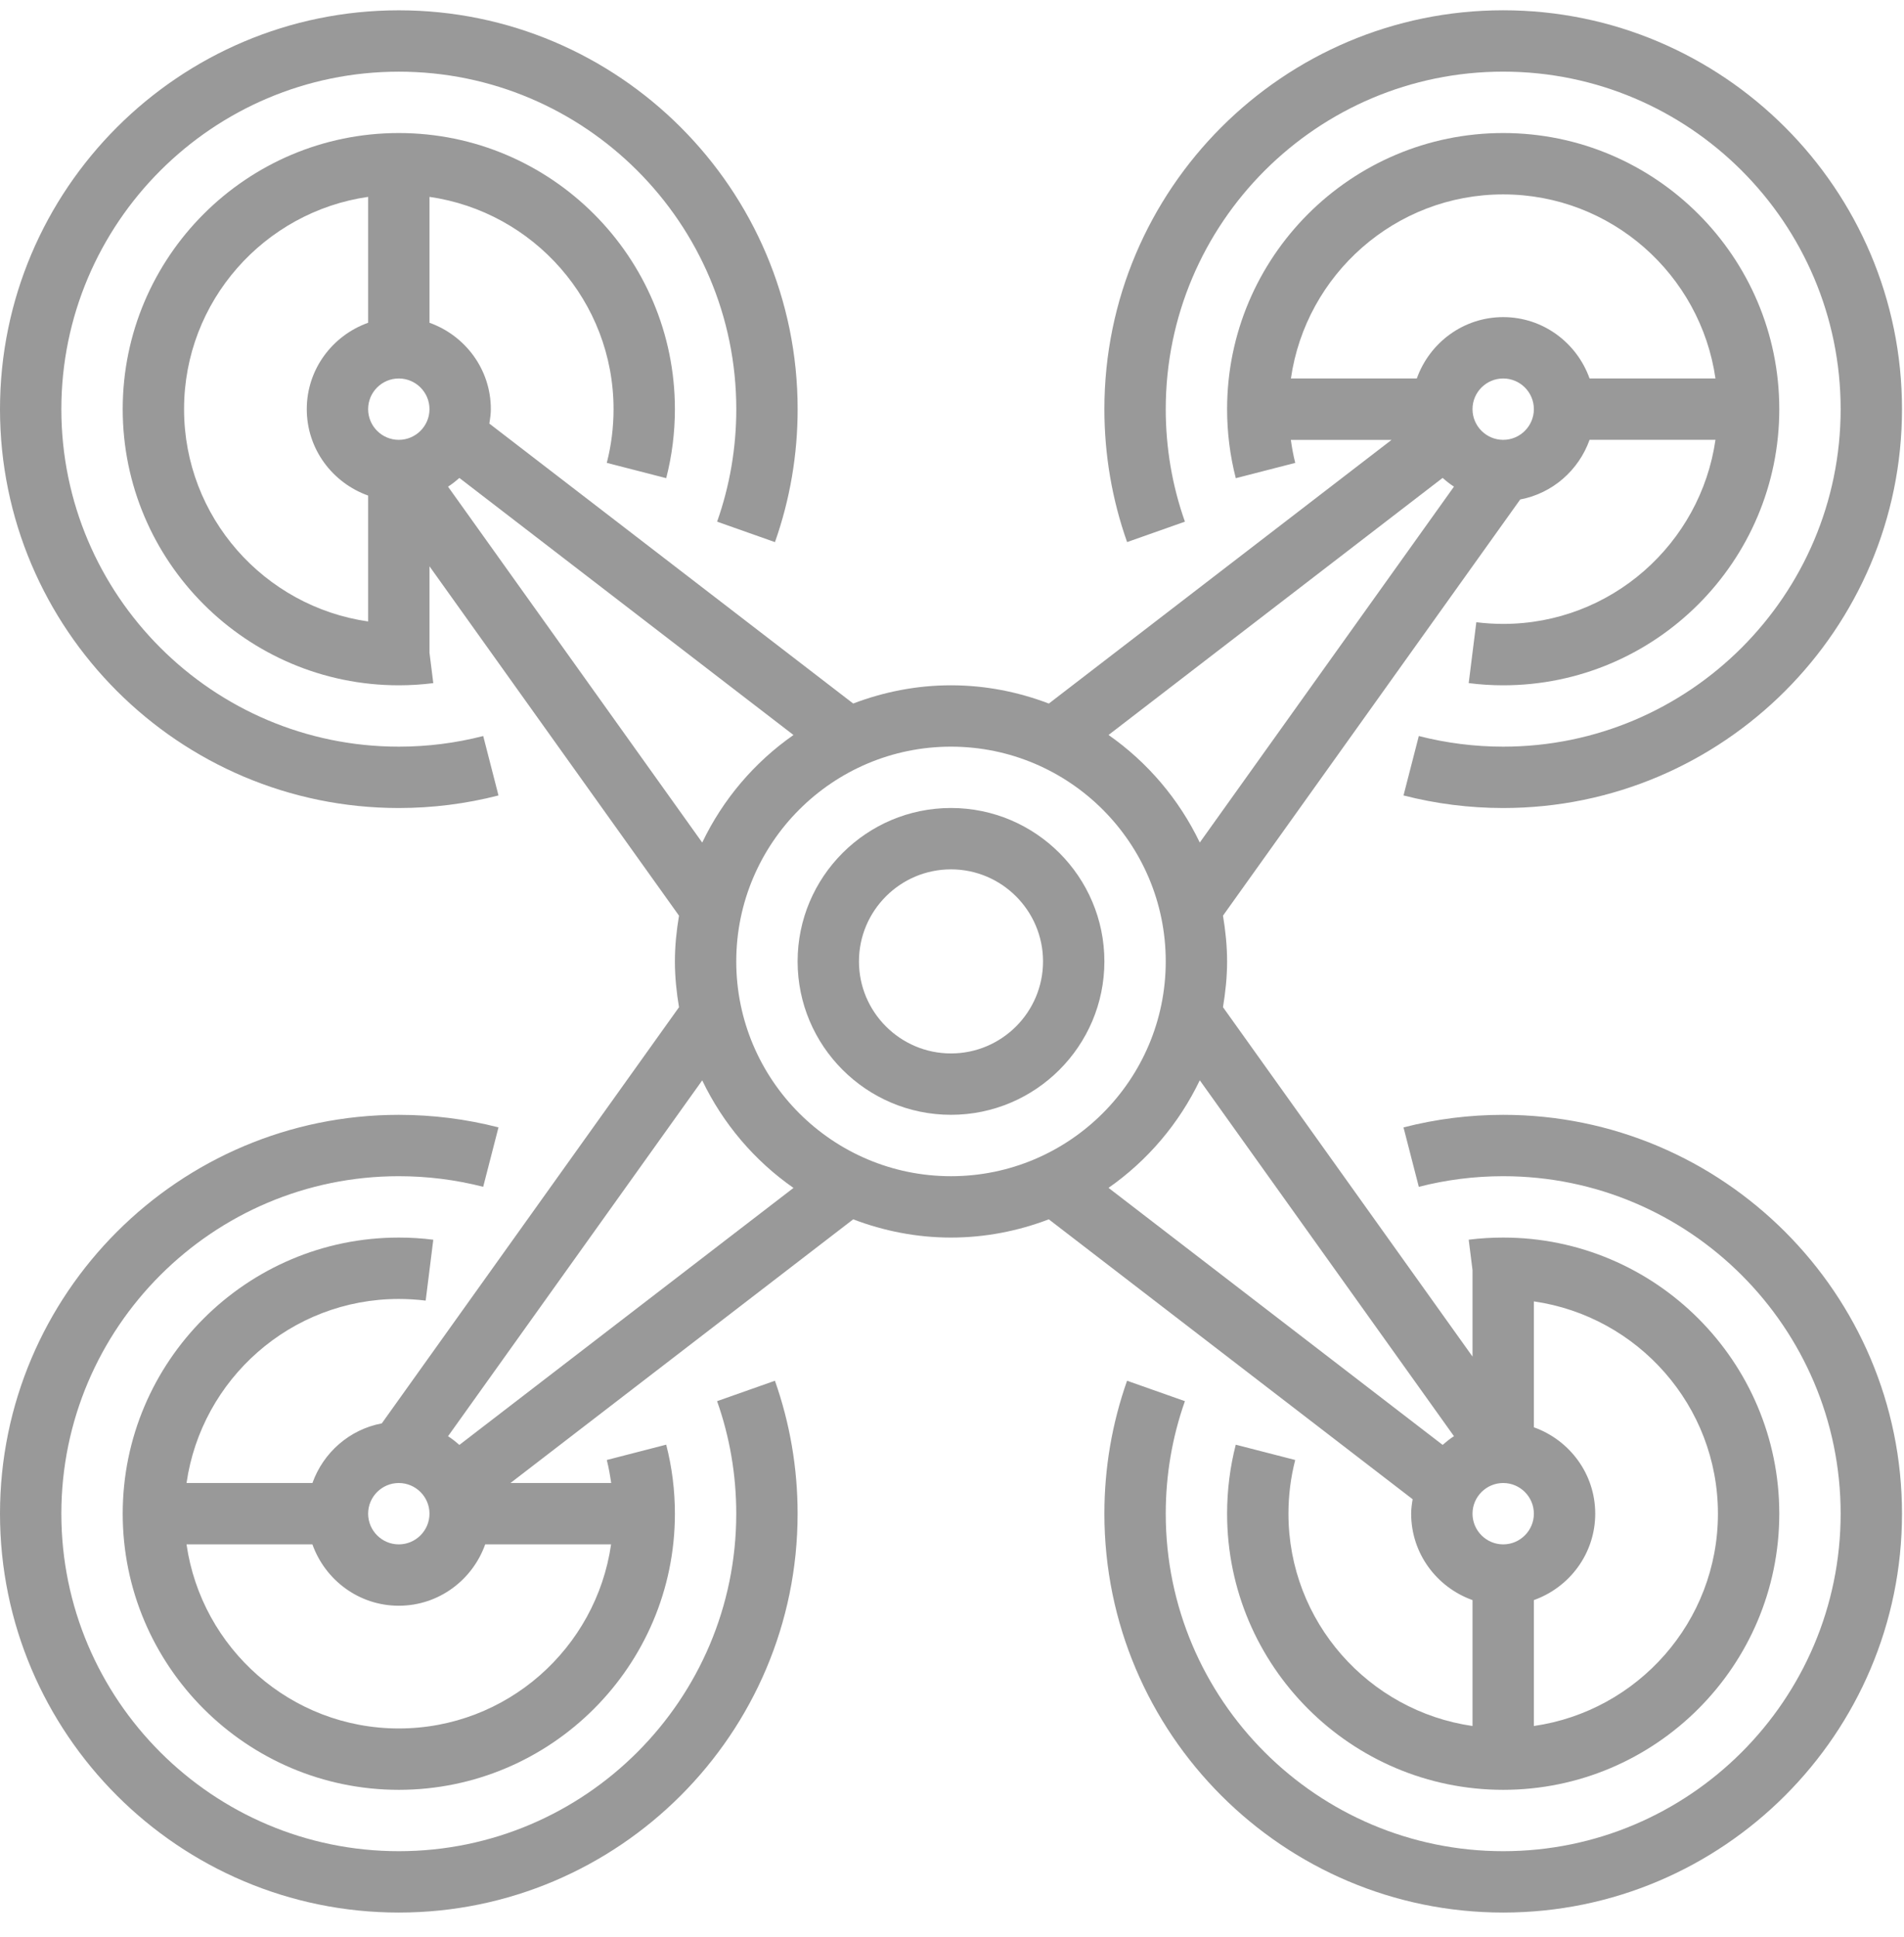
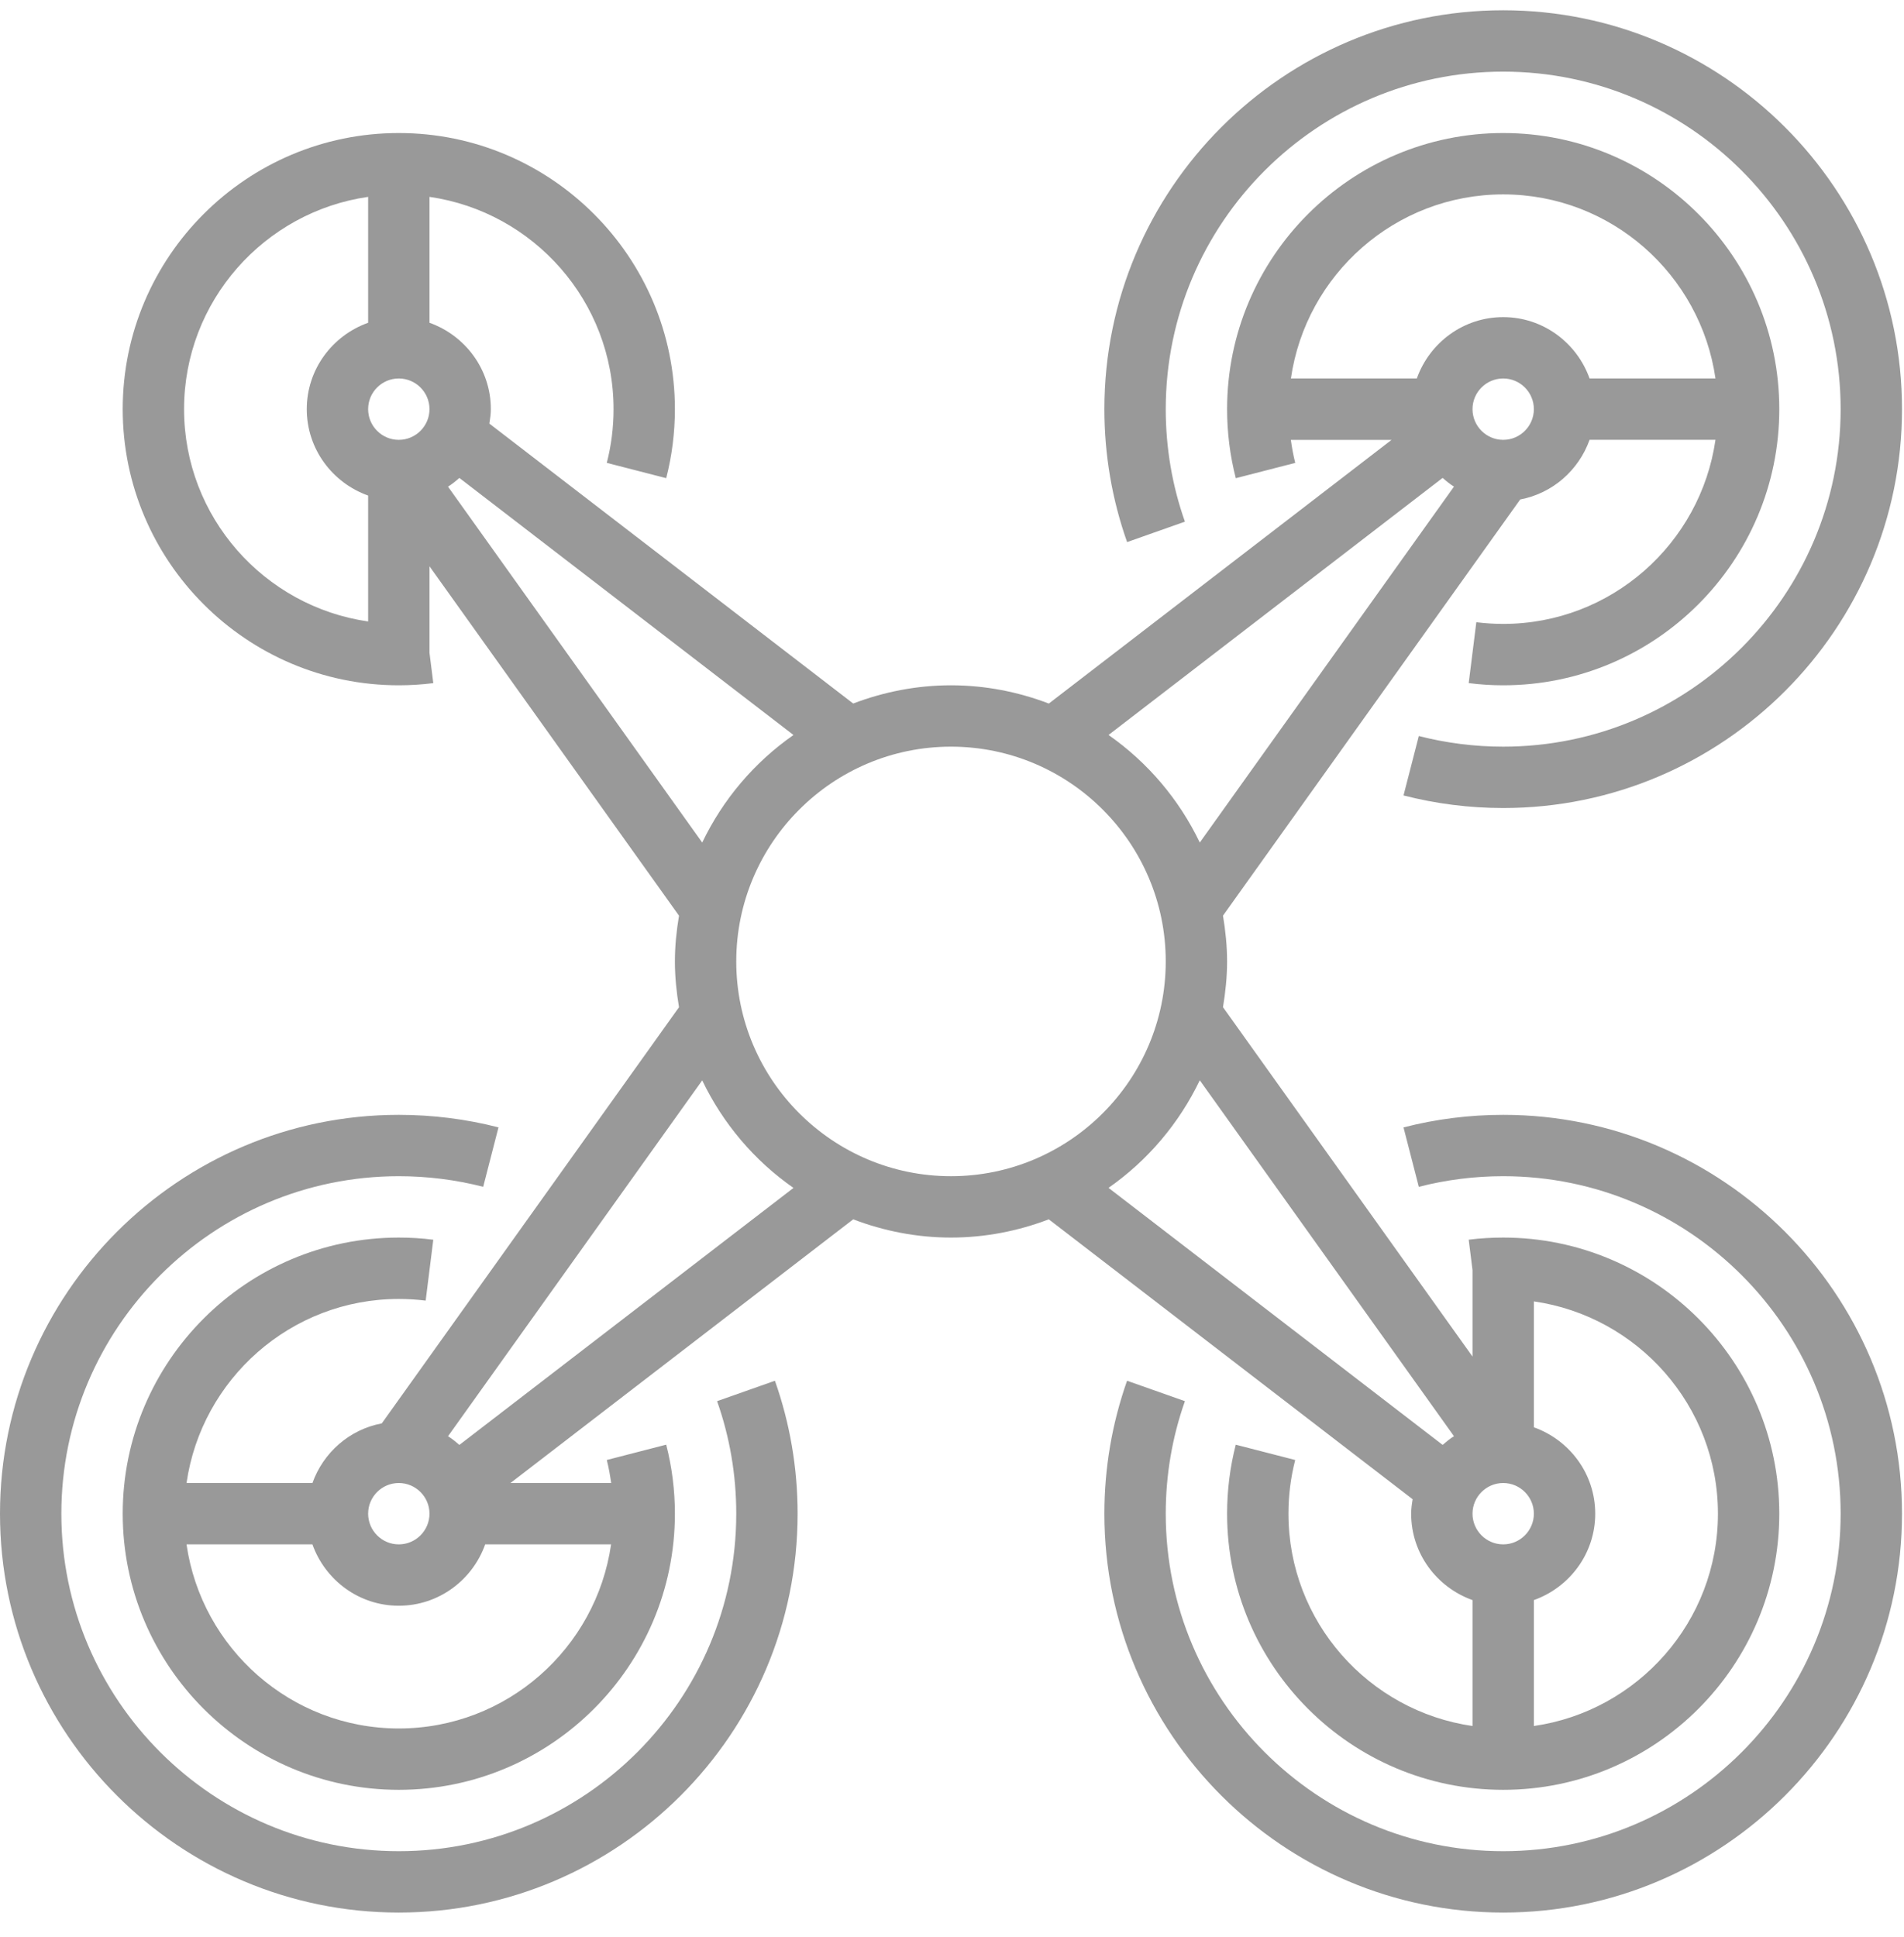
<svg xmlns="http://www.w3.org/2000/svg" width="58" height="59" viewBox="0 0 58 59" fill="none">
-   <path d="M28.969 24.61C26.393 24.61 24.297 26.706 24.297 29.283C24.297 31.859 26.393 33.955 28.969 33.955C31.546 33.955 33.642 31.859 33.642 29.283C33.642 26.706 31.546 24.61 28.969 24.61ZM28.969 32.086C27.424 32.086 26.166 30.828 26.166 29.283C26.166 27.737 27.424 26.479 28.969 26.479C30.515 26.479 31.773 27.737 31.773 29.283C31.773 30.828 30.515 32.086 28.969 32.086Z" fill="#999999" />
  <path d="M42.987 46.104C42.987 47.321 43.771 48.349 44.856 48.736V52.571C41.691 52.115 39.249 49.393 39.249 46.104C39.249 45.549 39.318 44.999 39.455 44.469L37.644 44.003C37.469 44.685 37.38 45.392 37.38 46.104C37.38 50.742 41.154 54.515 45.791 54.515C50.428 54.515 54.201 50.742 54.201 46.104C54.201 41.467 50.428 37.694 45.791 37.694C45.439 37.694 45.086 37.715 44.74 37.759L44.856 38.686V41.319L37.255 30.677C37.33 30.223 37.38 29.759 37.38 29.283C37.38 28.808 37.33 28.344 37.255 27.889L46.309 15.213C47.295 15.027 48.091 14.323 48.422 13.396H52.257C51.801 16.561 49.079 19.003 45.791 19.003C45.513 19.003 45.24 18.985 44.972 18.952L44.74 20.806C45.086 20.851 45.439 20.873 45.791 20.873C50.428 20.873 54.201 17.099 54.201 12.462C54.201 7.825 50.428 4.052 45.791 4.052C41.154 4.052 37.38 7.825 37.38 12.462C37.38 13.174 37.469 13.882 37.645 14.565L39.456 14.099C39.397 13.869 39.355 13.633 39.322 13.398H42.39L31.95 21.429C31.021 21.075 30.019 20.873 28.969 20.873C27.92 20.873 26.918 21.075 25.99 21.428L14.907 12.902C14.93 12.758 14.952 12.613 14.952 12.462C14.952 11.246 14.168 10.218 13.083 9.831V5.996C16.248 6.452 18.69 9.174 18.69 12.462C18.69 13.017 18.621 13.568 18.484 14.098L20.294 14.564C20.47 13.882 20.559 13.174 20.559 12.462C20.559 7.825 16.785 4.052 12.148 4.052C7.511 4.052 3.738 7.825 3.738 12.462C3.738 17.099 7.511 20.873 12.148 20.873C12.5 20.873 12.853 20.851 13.199 20.807L13.083 19.88V17.248L20.684 27.89C20.608 28.344 20.559 28.808 20.559 29.283C20.559 29.759 20.608 30.223 20.684 30.678L11.63 43.354C10.644 43.539 9.848 44.244 9.517 45.171H5.682C6.138 42.006 8.86 39.564 12.148 39.564C12.426 39.564 12.699 39.582 12.967 39.614L13.199 37.76C12.853 37.715 12.5 37.694 12.148 37.694C7.511 37.694 3.738 41.467 3.738 46.104C3.738 50.742 7.511 54.515 12.148 54.515C16.785 54.515 20.559 50.742 20.559 46.104C20.559 45.392 20.47 44.685 20.294 44.002L18.484 44.469C18.543 44.699 18.584 44.934 18.618 45.17H15.55L25.99 37.139C26.918 37.492 27.92 37.694 28.969 37.694C30.019 37.694 31.021 37.492 31.949 37.139L43.032 45.664C43.008 45.808 42.987 45.954 42.987 46.104ZM46.725 39.638C49.89 40.094 52.332 42.816 52.332 46.104C52.332 49.393 49.89 52.115 46.725 52.571V48.736C47.81 48.349 48.594 47.321 48.594 46.104C48.594 44.888 47.81 43.86 46.725 43.473V39.638ZM45.791 45.17C46.305 45.17 46.725 45.59 46.725 46.104C46.725 46.619 46.305 47.039 45.791 47.039C45.276 47.039 44.856 46.619 44.856 46.104C44.856 45.59 45.276 45.17 45.791 45.17ZM11.214 18.929C8.049 18.473 5.607 15.751 5.607 12.462C5.607 9.174 8.049 6.452 11.214 5.996V9.831C10.129 10.218 9.345 11.246 9.345 12.462C9.345 13.679 10.129 14.707 11.214 15.094V18.929ZM12.148 13.397C11.633 13.397 11.214 12.977 11.214 12.462C11.214 11.947 11.633 11.528 12.148 11.528C12.663 11.528 13.083 11.947 13.083 12.462C13.083 12.977 12.663 13.397 12.148 13.397ZM45.791 13.397C45.276 13.397 44.856 12.977 44.856 12.462C44.856 11.947 45.276 11.528 45.791 11.528C46.305 11.528 46.725 11.947 46.725 12.462C46.725 12.977 46.305 13.397 45.791 13.397ZM39.324 11.528C39.78 8.363 42.502 5.921 45.791 5.921C49.079 5.921 51.801 8.363 52.257 11.528H48.422C48.035 10.443 47.007 9.659 45.791 9.659C44.574 9.659 43.546 10.443 43.159 11.528H39.324ZM43.946 14.556C44.055 14.653 44.167 14.743 44.291 14.822L36.548 25.662C35.916 24.345 34.957 23.216 33.768 22.386L43.946 14.556ZM13.648 14.823C13.772 14.744 13.884 14.653 13.993 14.557L24.171 22.387C22.982 23.217 22.022 24.345 21.391 25.663L13.648 14.823ZM12.148 45.17C12.663 45.17 13.083 45.59 13.083 46.104C13.083 46.619 12.663 47.039 12.148 47.039C11.633 47.039 11.214 46.619 11.214 46.104C11.214 45.59 11.633 45.17 12.148 45.17ZM18.615 47.039C18.159 50.204 15.437 52.646 12.148 52.646C8.86 52.646 6.138 50.204 5.682 47.039H9.517C9.904 48.124 10.932 48.908 12.148 48.908C13.365 48.908 14.393 48.124 14.78 47.039H18.615ZM13.993 44.01C13.884 43.914 13.772 43.823 13.648 43.745L21.391 32.906C22.022 34.223 22.982 35.352 24.171 36.182L13.993 44.01ZM28.969 35.825C25.362 35.825 22.428 32.891 22.428 29.283C22.428 25.676 25.362 22.742 28.969 22.742C32.577 22.742 35.511 25.676 35.511 29.283C35.511 32.891 32.577 35.825 28.969 35.825ZM33.768 36.18C34.957 35.35 35.916 34.221 36.548 32.904L44.291 43.744C44.167 43.822 44.055 43.914 43.946 44.009L33.768 36.18Z" fill="#999999" />
  <path d="M36.095 15.889C35.707 14.791 35.511 13.638 35.511 12.462C35.511 6.794 40.123 2.182 45.791 2.182C51.458 2.182 56.07 6.794 56.07 12.462C56.07 18.13 51.458 22.742 45.791 22.742C44.92 22.742 44.055 22.632 43.22 22.418L42.754 24.228C43.742 24.482 44.764 24.611 45.791 24.611C52.489 24.611 57.939 19.161 57.939 12.462C57.939 5.763 52.489 0.313 45.791 0.313C39.092 0.313 33.642 5.763 33.642 12.462C33.642 13.85 33.875 15.212 34.334 16.511L36.095 15.889Z" fill="#999999" />
  <path d="M21.844 42.677C22.232 43.775 22.428 44.928 22.428 46.104C22.428 51.772 17.816 56.384 12.149 56.384C6.481 56.384 1.869 51.772 1.869 46.104C1.869 40.436 6.481 35.825 12.149 35.825C13.02 35.825 13.884 35.934 14.719 36.148L15.185 34.338C14.197 34.084 13.176 33.956 12.149 33.956C5.45 33.956 0 39.406 0 46.104C0 52.803 5.45 58.253 12.149 58.253C18.847 58.253 24.297 52.803 24.297 46.104C24.297 44.716 24.064 43.354 23.606 42.055L21.844 42.677Z" fill="#999999" />
  <path d="M45.791 33.956C44.764 33.956 43.742 34.084 42.754 34.339L43.22 36.149C44.055 35.934 44.92 35.825 45.791 35.825C51.458 35.825 56.07 40.436 56.07 46.104C56.07 51.772 51.458 56.384 45.791 56.384C40.123 56.384 35.511 51.772 35.511 46.104C35.511 44.928 35.707 43.775 36.095 42.677L34.333 42.055C33.875 43.354 33.642 44.716 33.642 46.104C33.642 52.803 39.092 58.253 45.791 58.253C52.489 58.253 57.939 52.803 57.939 46.104C57.939 39.406 52.489 33.956 45.791 33.956Z" fill="#999999" />
-   <path d="M12.149 24.611C13.176 24.611 14.197 24.482 15.185 24.228L14.72 22.418C13.884 22.633 13.02 22.742 12.149 22.742C6.481 22.742 1.869 18.13 1.869 12.463C1.869 6.795 6.481 2.183 12.149 2.183C17.817 2.183 22.429 6.795 22.429 12.463C22.429 13.638 22.232 14.791 21.845 15.889L23.607 16.512C24.065 15.213 24.298 13.85 24.298 12.463C24.298 5.764 18.848 0.314 12.149 0.314C5.451 0.314 0 5.764 0 12.463C0 19.161 5.451 24.611 12.149 24.611Z" fill="#999999" />
</svg>